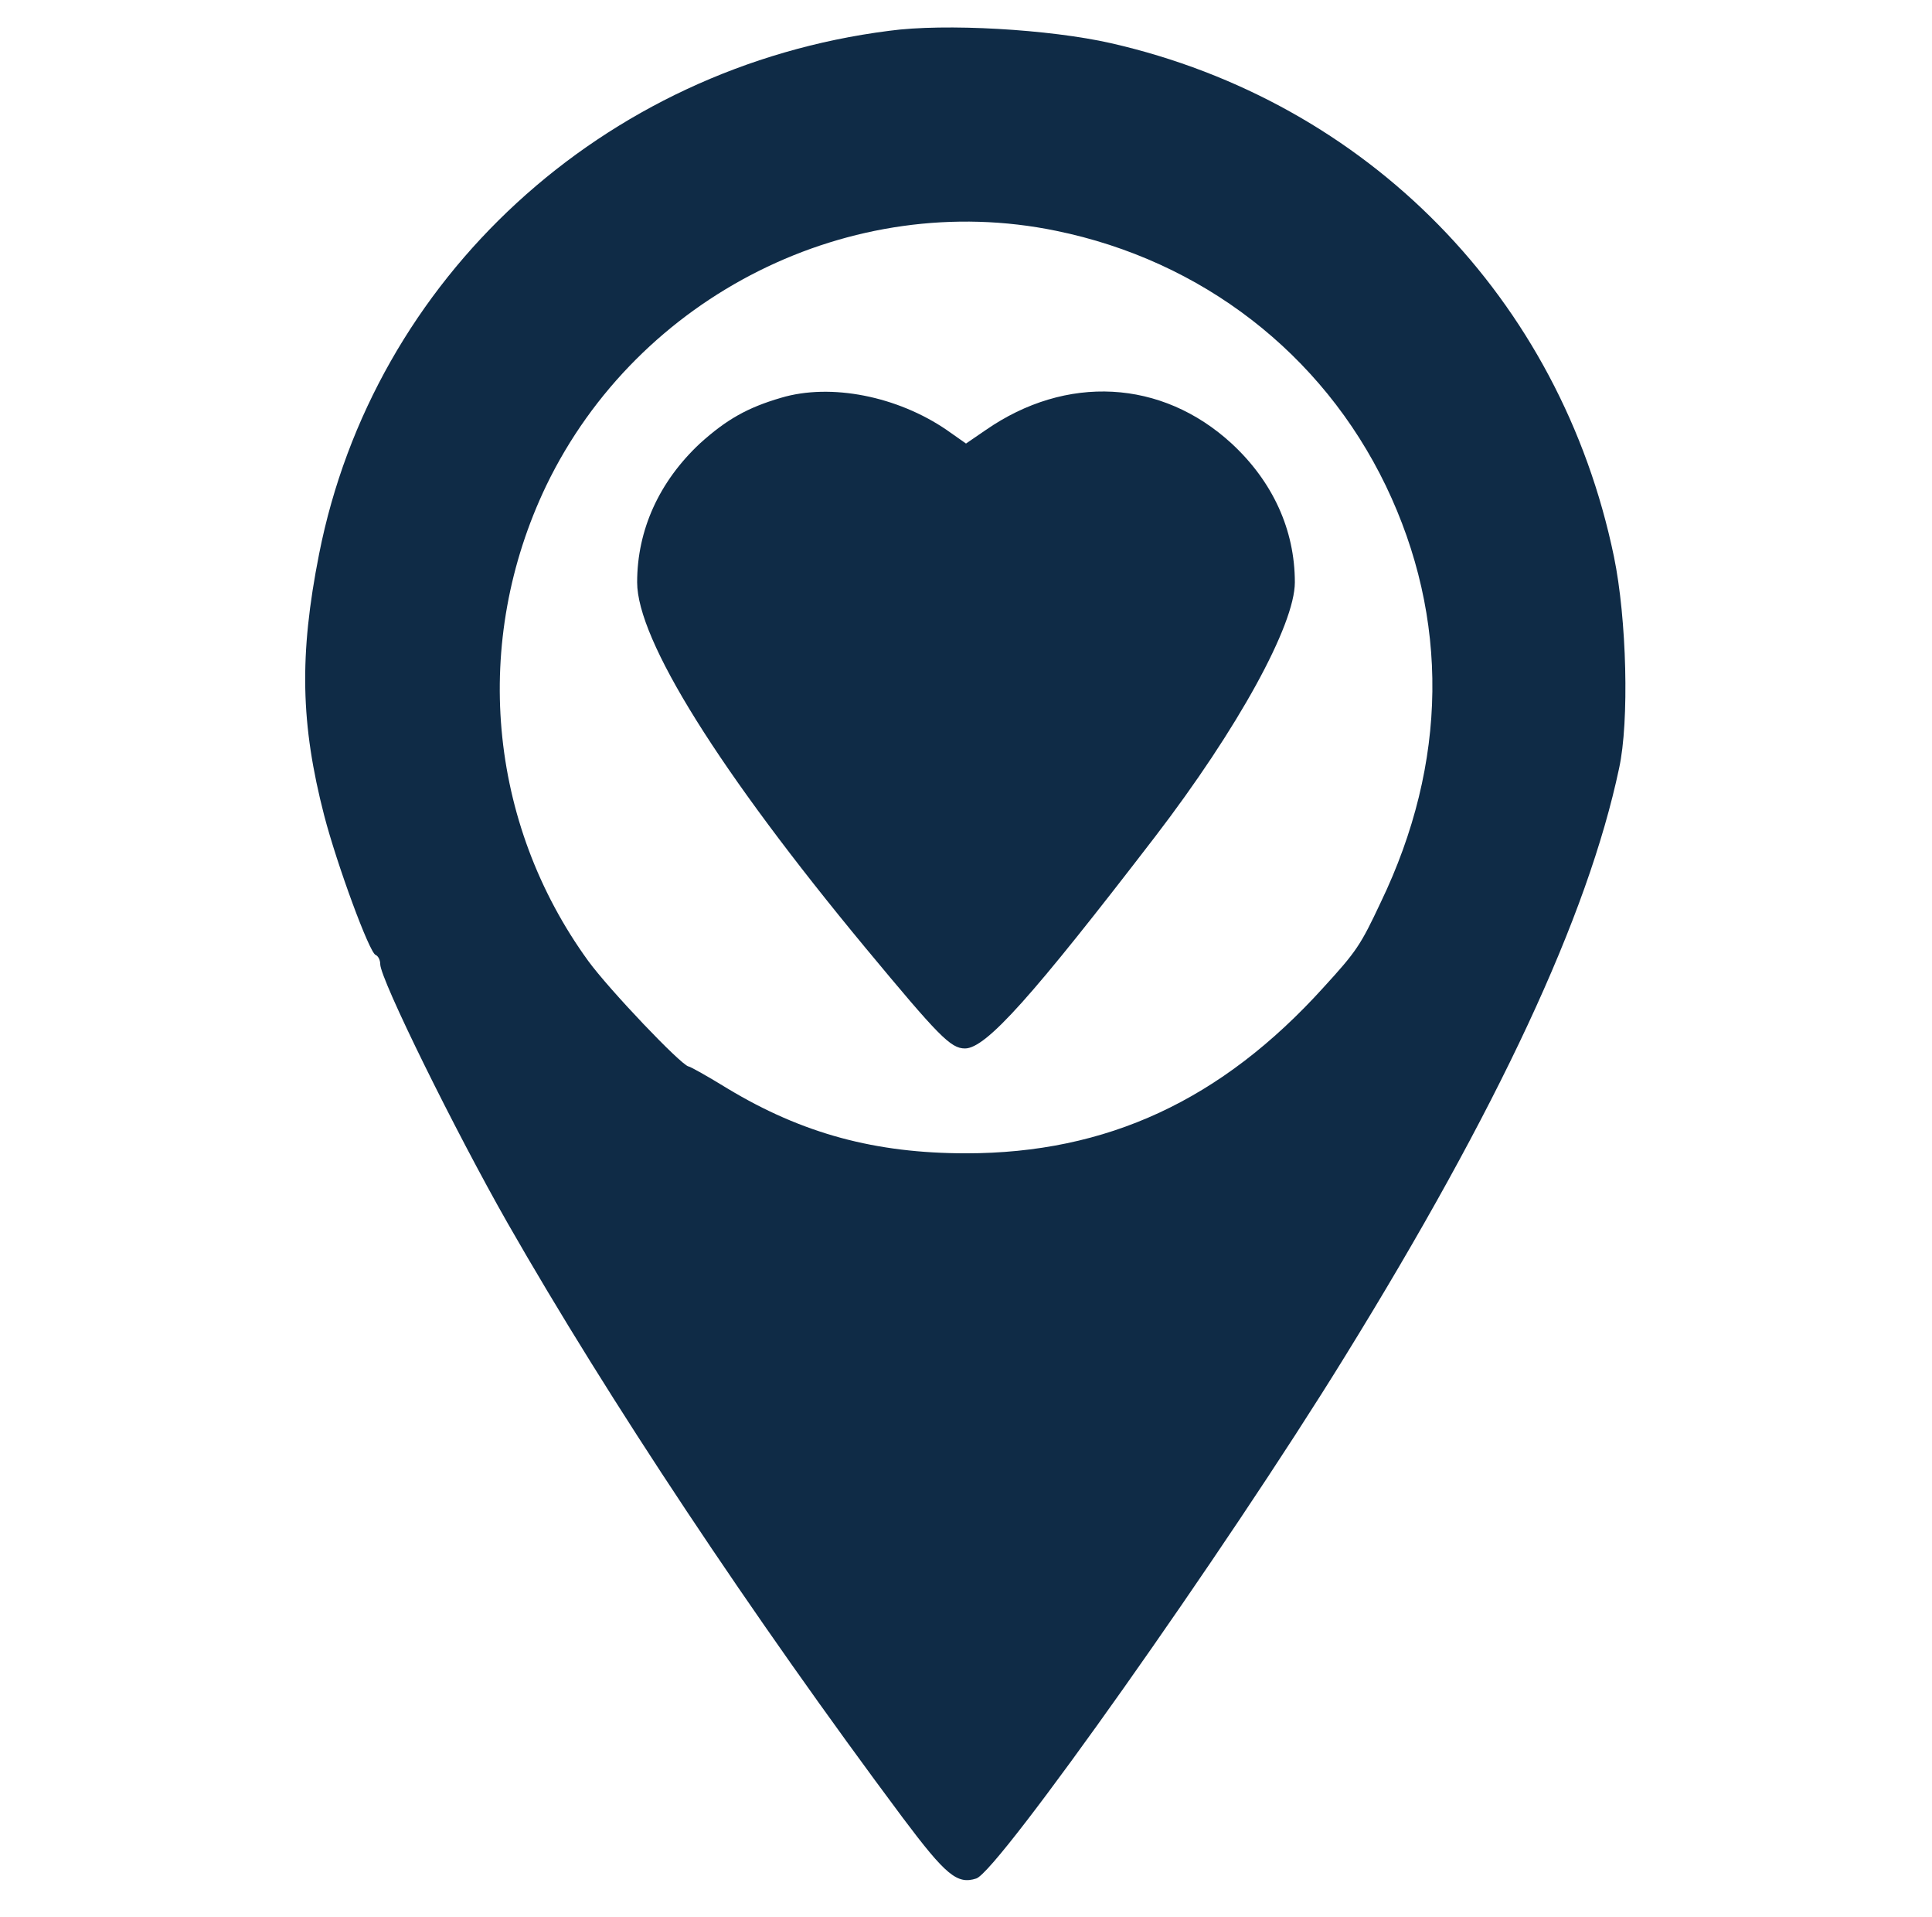
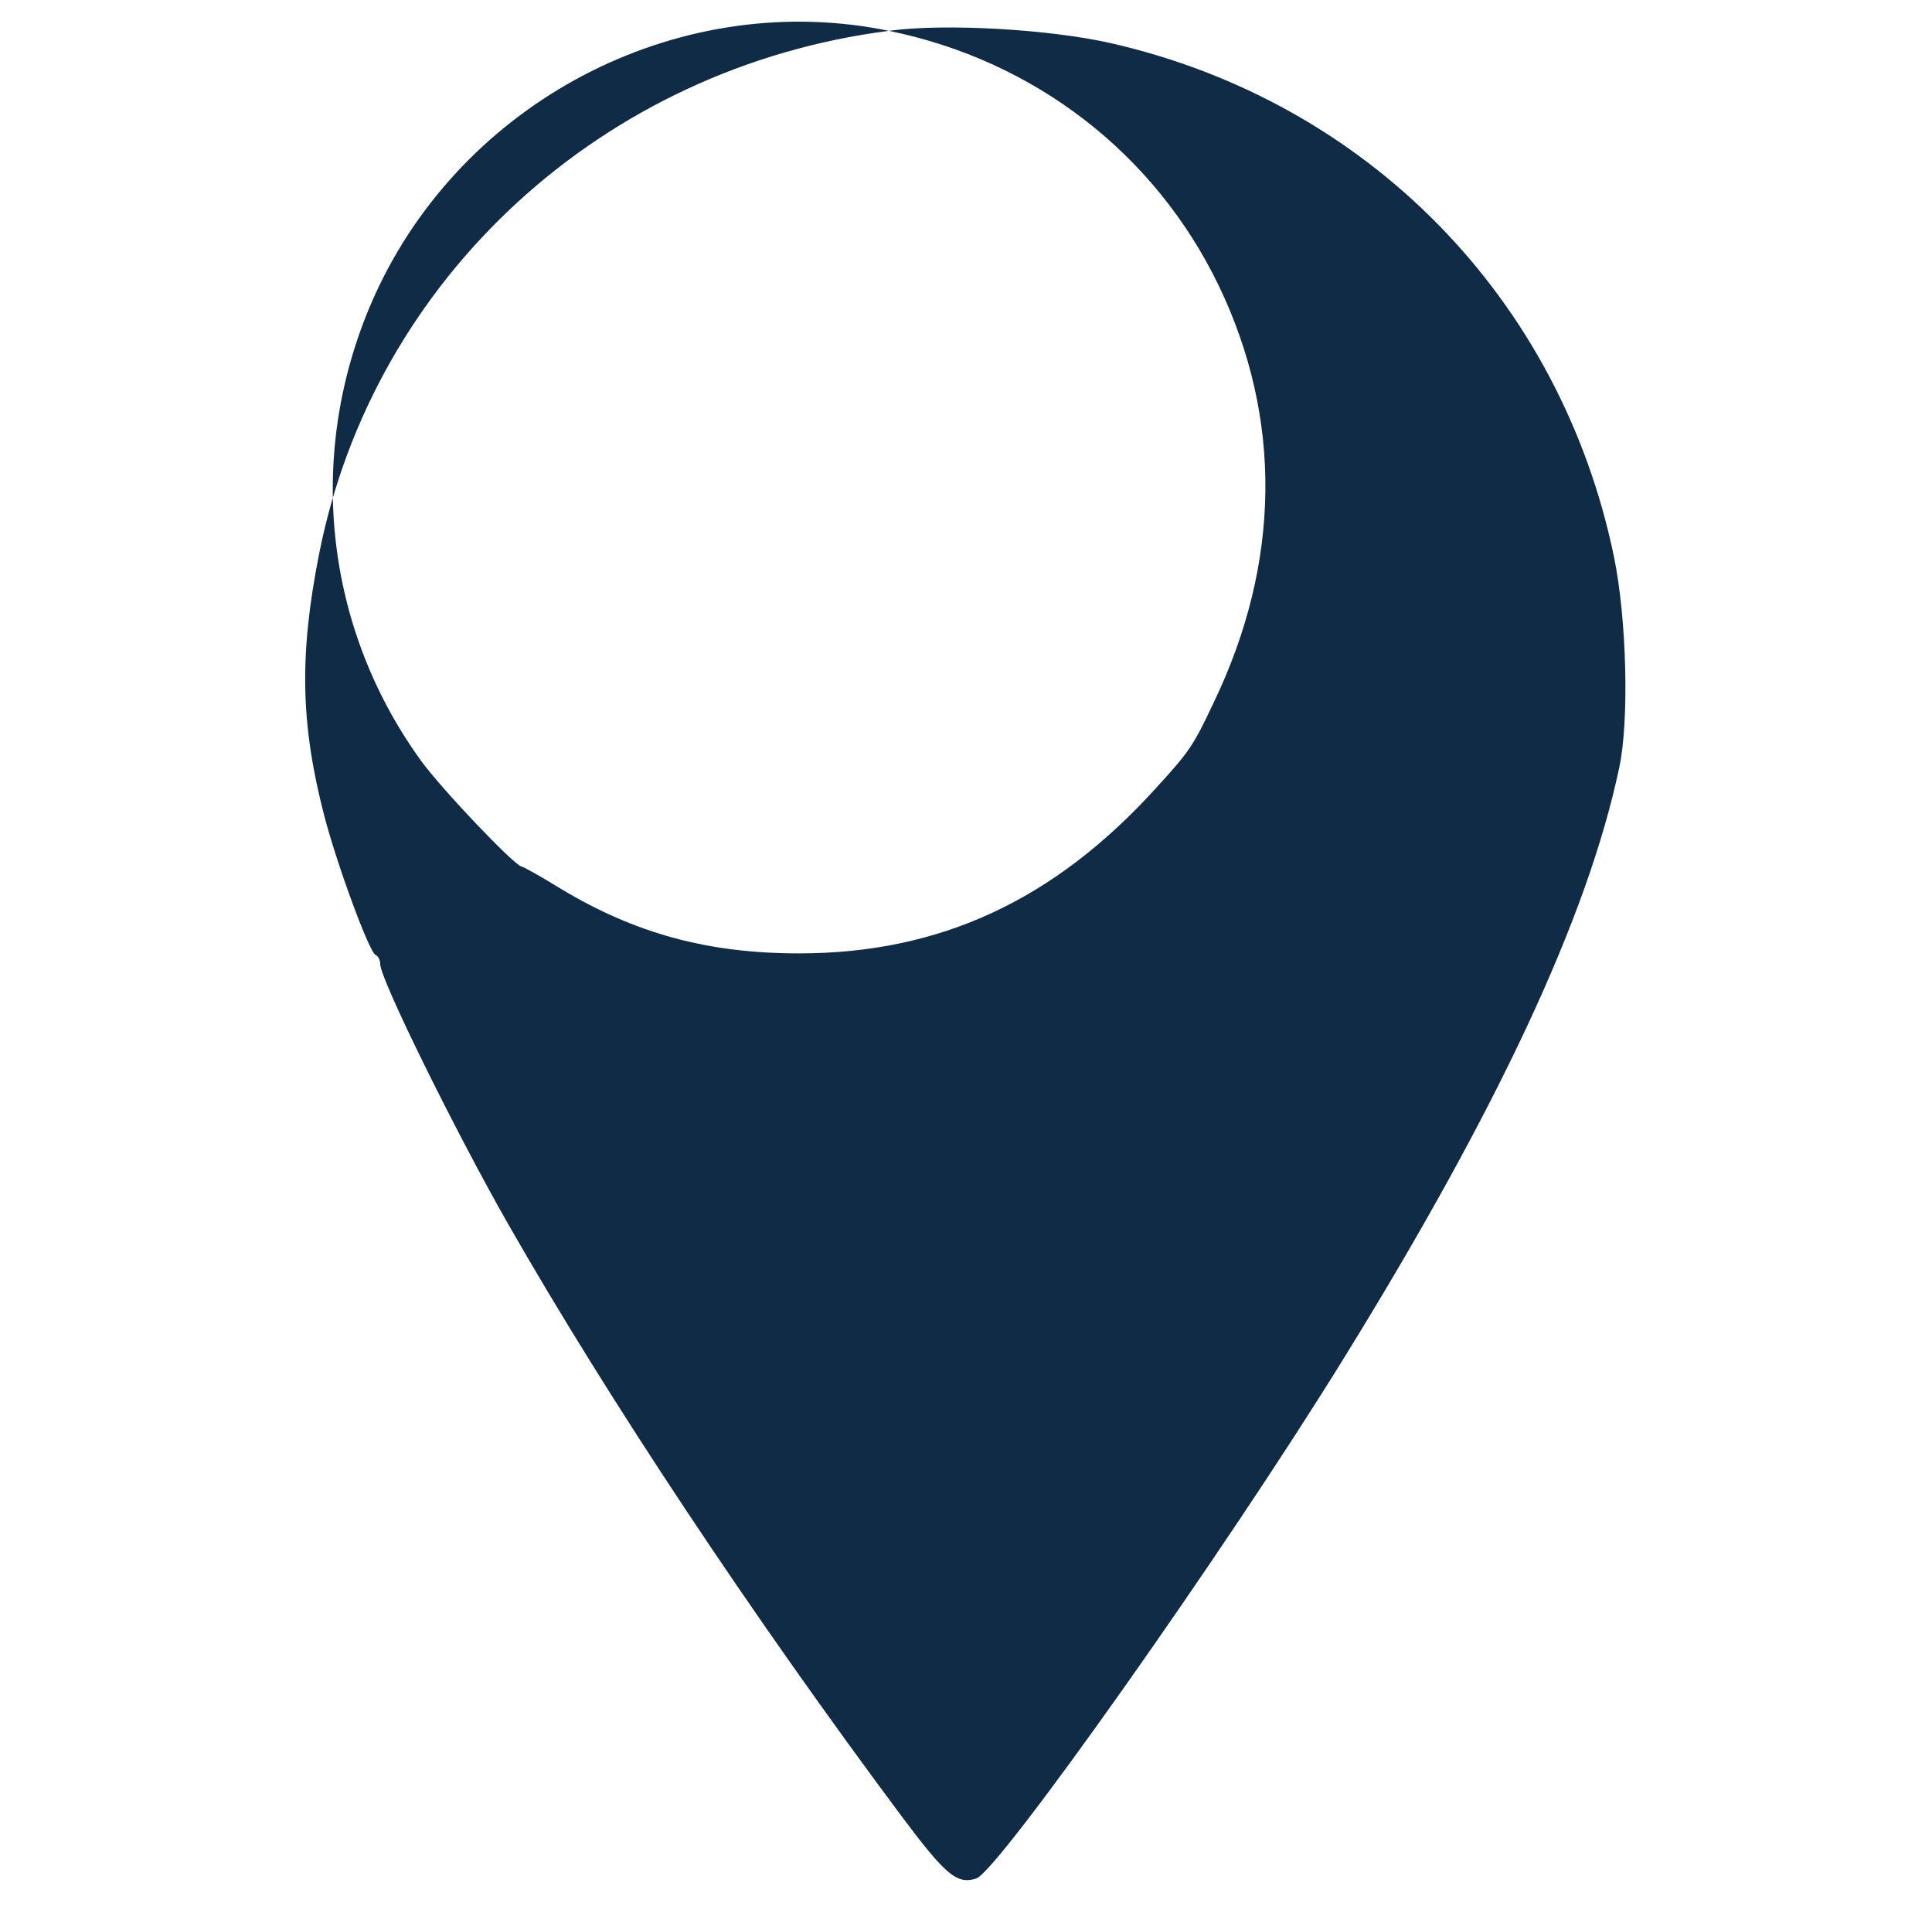
<svg xmlns="http://www.w3.org/2000/svg" version="1.0" width="376pt" height="373pt" viewBox="0 0 376 373" preserveAspectRatio="xMidYMid meet">
  <g transform="translate(0,373) scale(0.1,-0.1)" fill="#0F2B46" stroke="none">
-     <path d="M1730 3670 c-557 -71 -1003 -481 -1109 -1018 -39 -197 -36 -331 10 -509 25 -96 88 -267 100 -271 5 -2 9 -10 9 -18 0 -29 146 -325 248 -504 196 -343 475 -763 769 -1157 84 -112 106 -130 143 -118 43 14 484 637 717 1015 299 484 473 857 534 1145 20 91 15 291 -10 412 -104 502 -479 885 -979 999 -119 27 -323 39 -432 24z m325 -389 c284 -58 518 -239 642 -496 124 -258 121 -539 -10 -811 -39 -83 -47 -95 -111 -165 -199 -220 -422 -323 -696 -323 -176 0 -318 38 -464 126 -39 24 -73 43 -76 43 -15 3 -154 149 -195 205 -196 270 -227 622 -82 925 179 371 594 578 992 496z" />
-     <path d="M1520 2956 c-65 -19 -106 -42 -158 -89 -79 -74 -122 -168 -122 -270 0 -112 159 -367 445 -712 142 -171 165 -195 193 -195 41 0 131 101 370 412 161 210 272 412 272 495 0 102 -43 196 -123 270 -136 125 -322 135 -479 26 l-38 -26 -37 26 c-96 66 -226 92 -323 63z" />
+     <path d="M1730 3670 c-557 -71 -1003 -481 -1109 -1018 -39 -197 -36 -331 10 -509 25 -96 88 -267 100 -271 5 -2 9 -10 9 -18 0 -29 146 -325 248 -504 196 -343 475 -763 769 -1157 84 -112 106 -130 143 -118 43 14 484 637 717 1015 299 484 473 857 534 1145 20 91 15 291 -10 412 -104 502 -479 885 -979 999 -119 27 -323 39 -432 24z c284 -58 518 -239 642 -496 124 -258 121 -539 -10 -811 -39 -83 -47 -95 -111 -165 -199 -220 -422 -323 -696 -323 -176 0 -318 38 -464 126 -39 24 -73 43 -76 43 -15 3 -154 149 -195 205 -196 270 -227 622 -82 925 179 371 594 578 992 496z" />
  </g>
</svg>